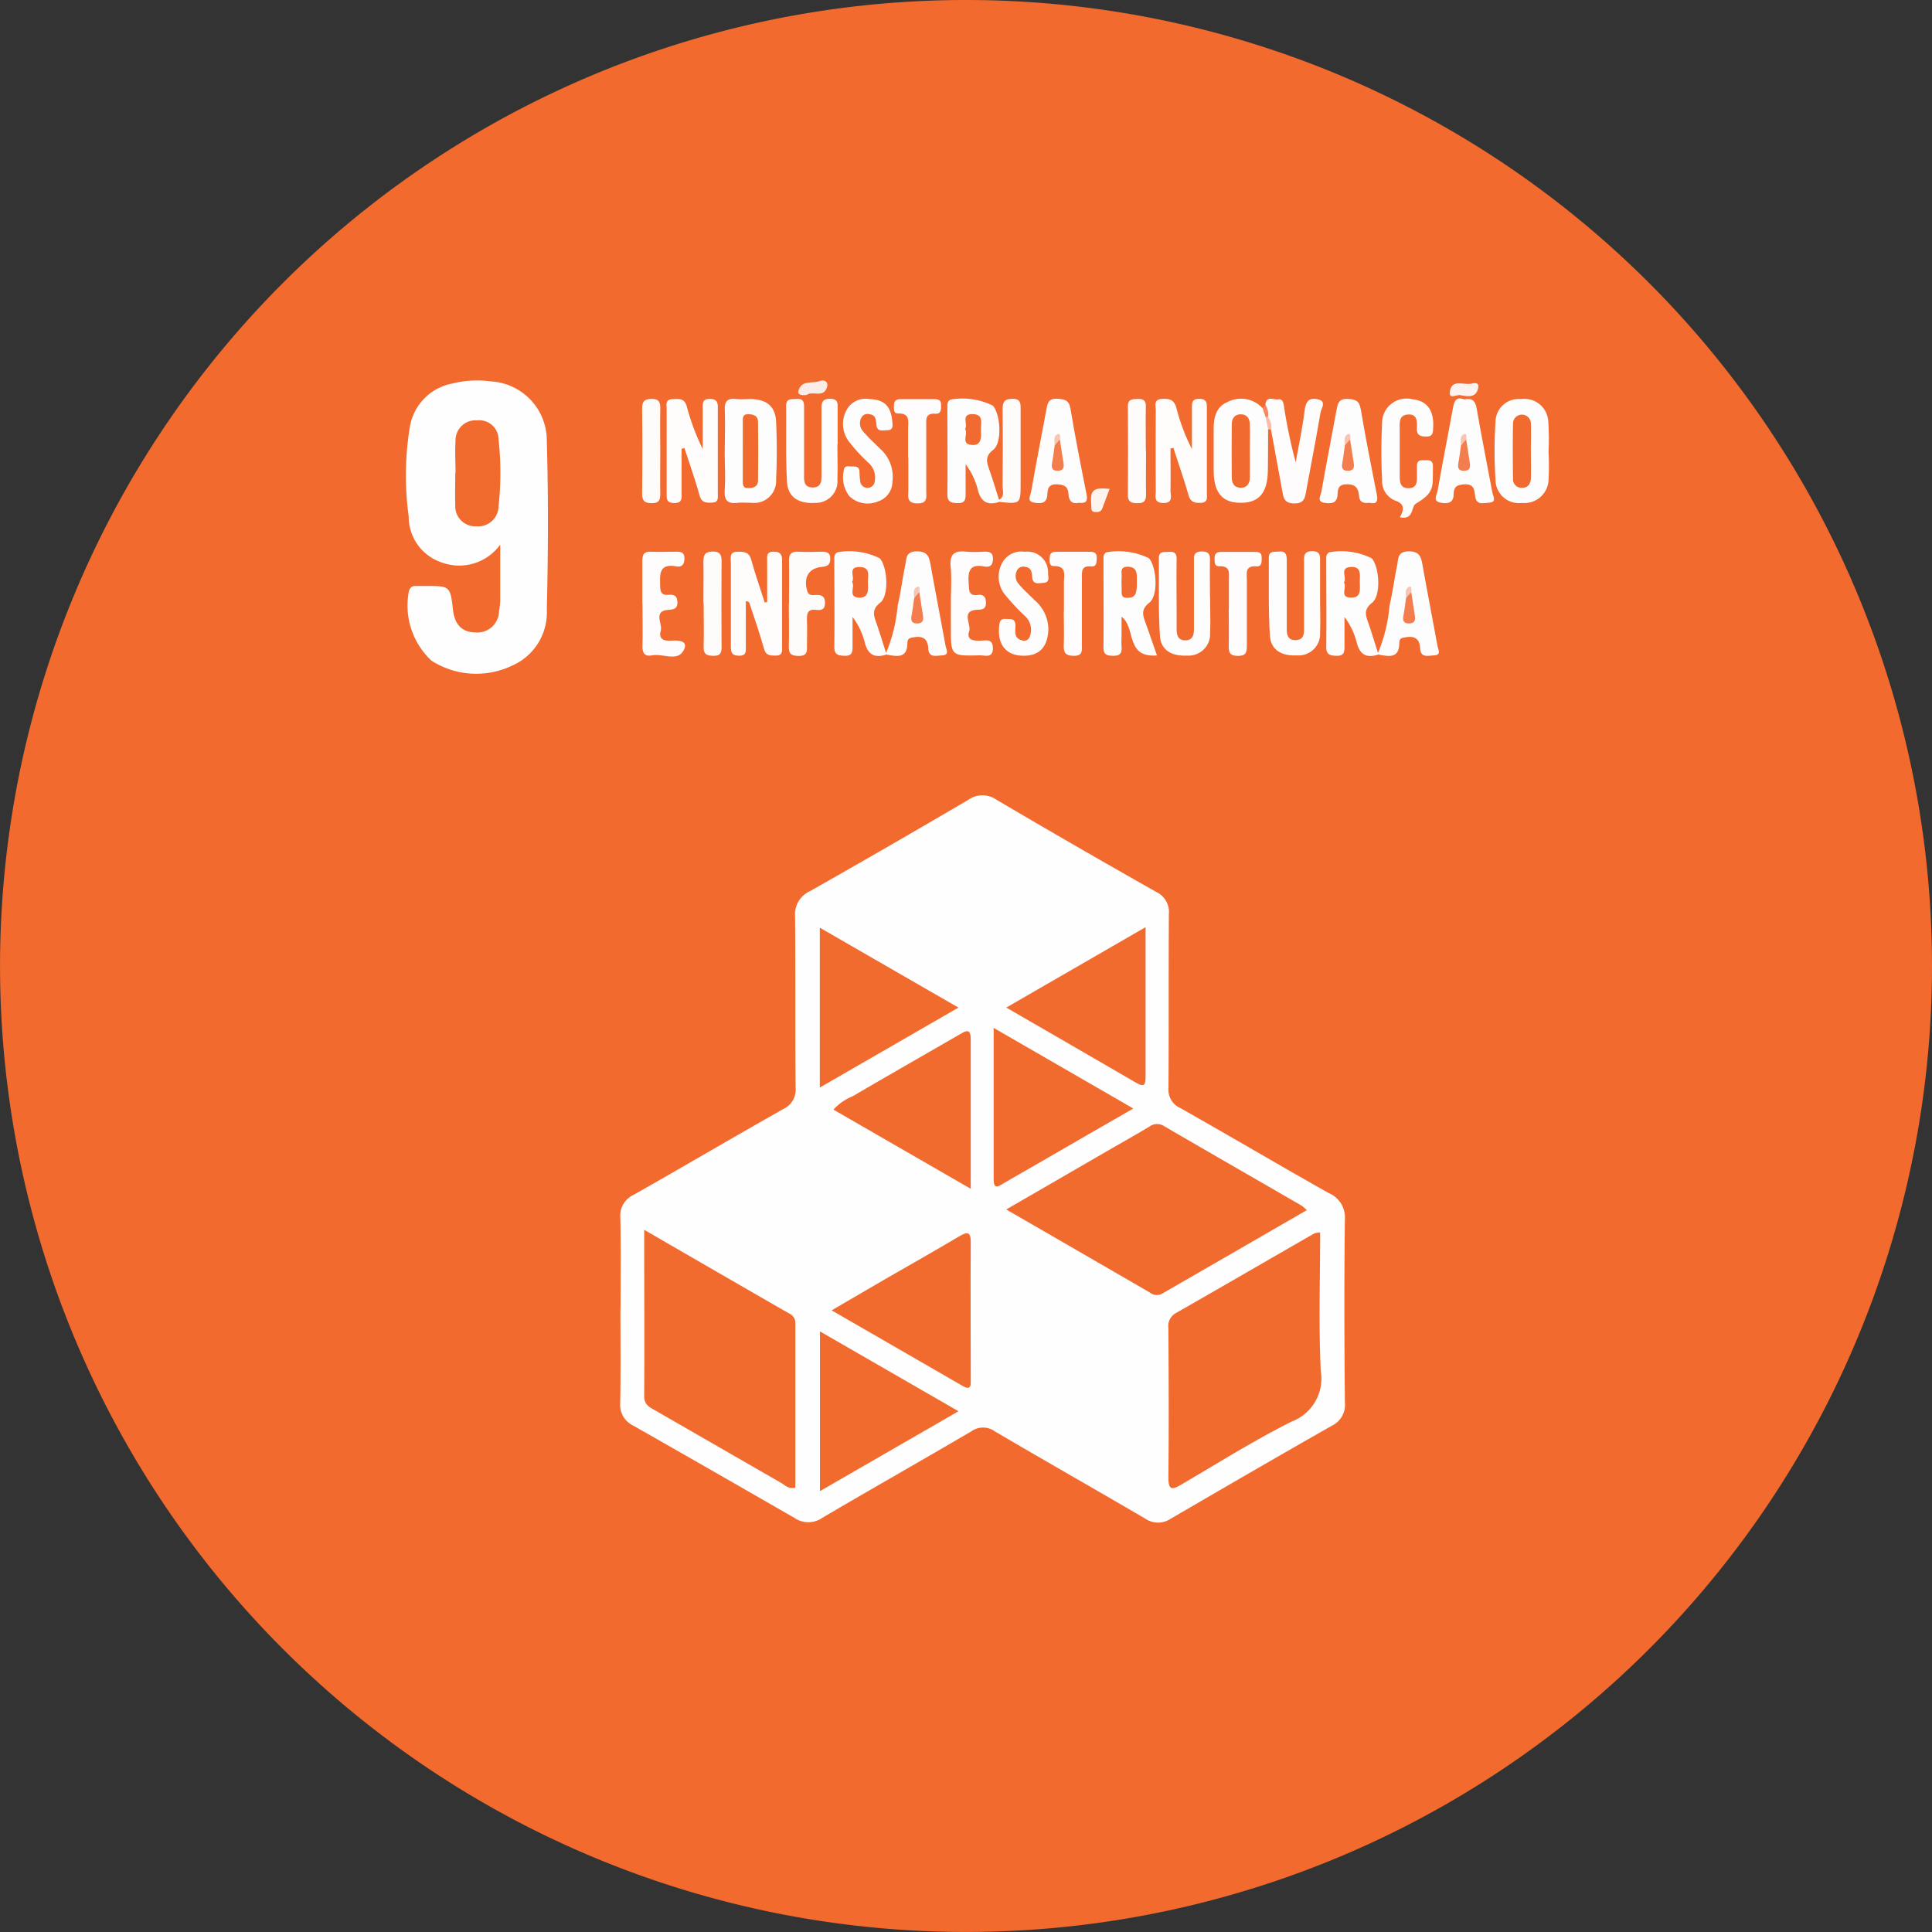
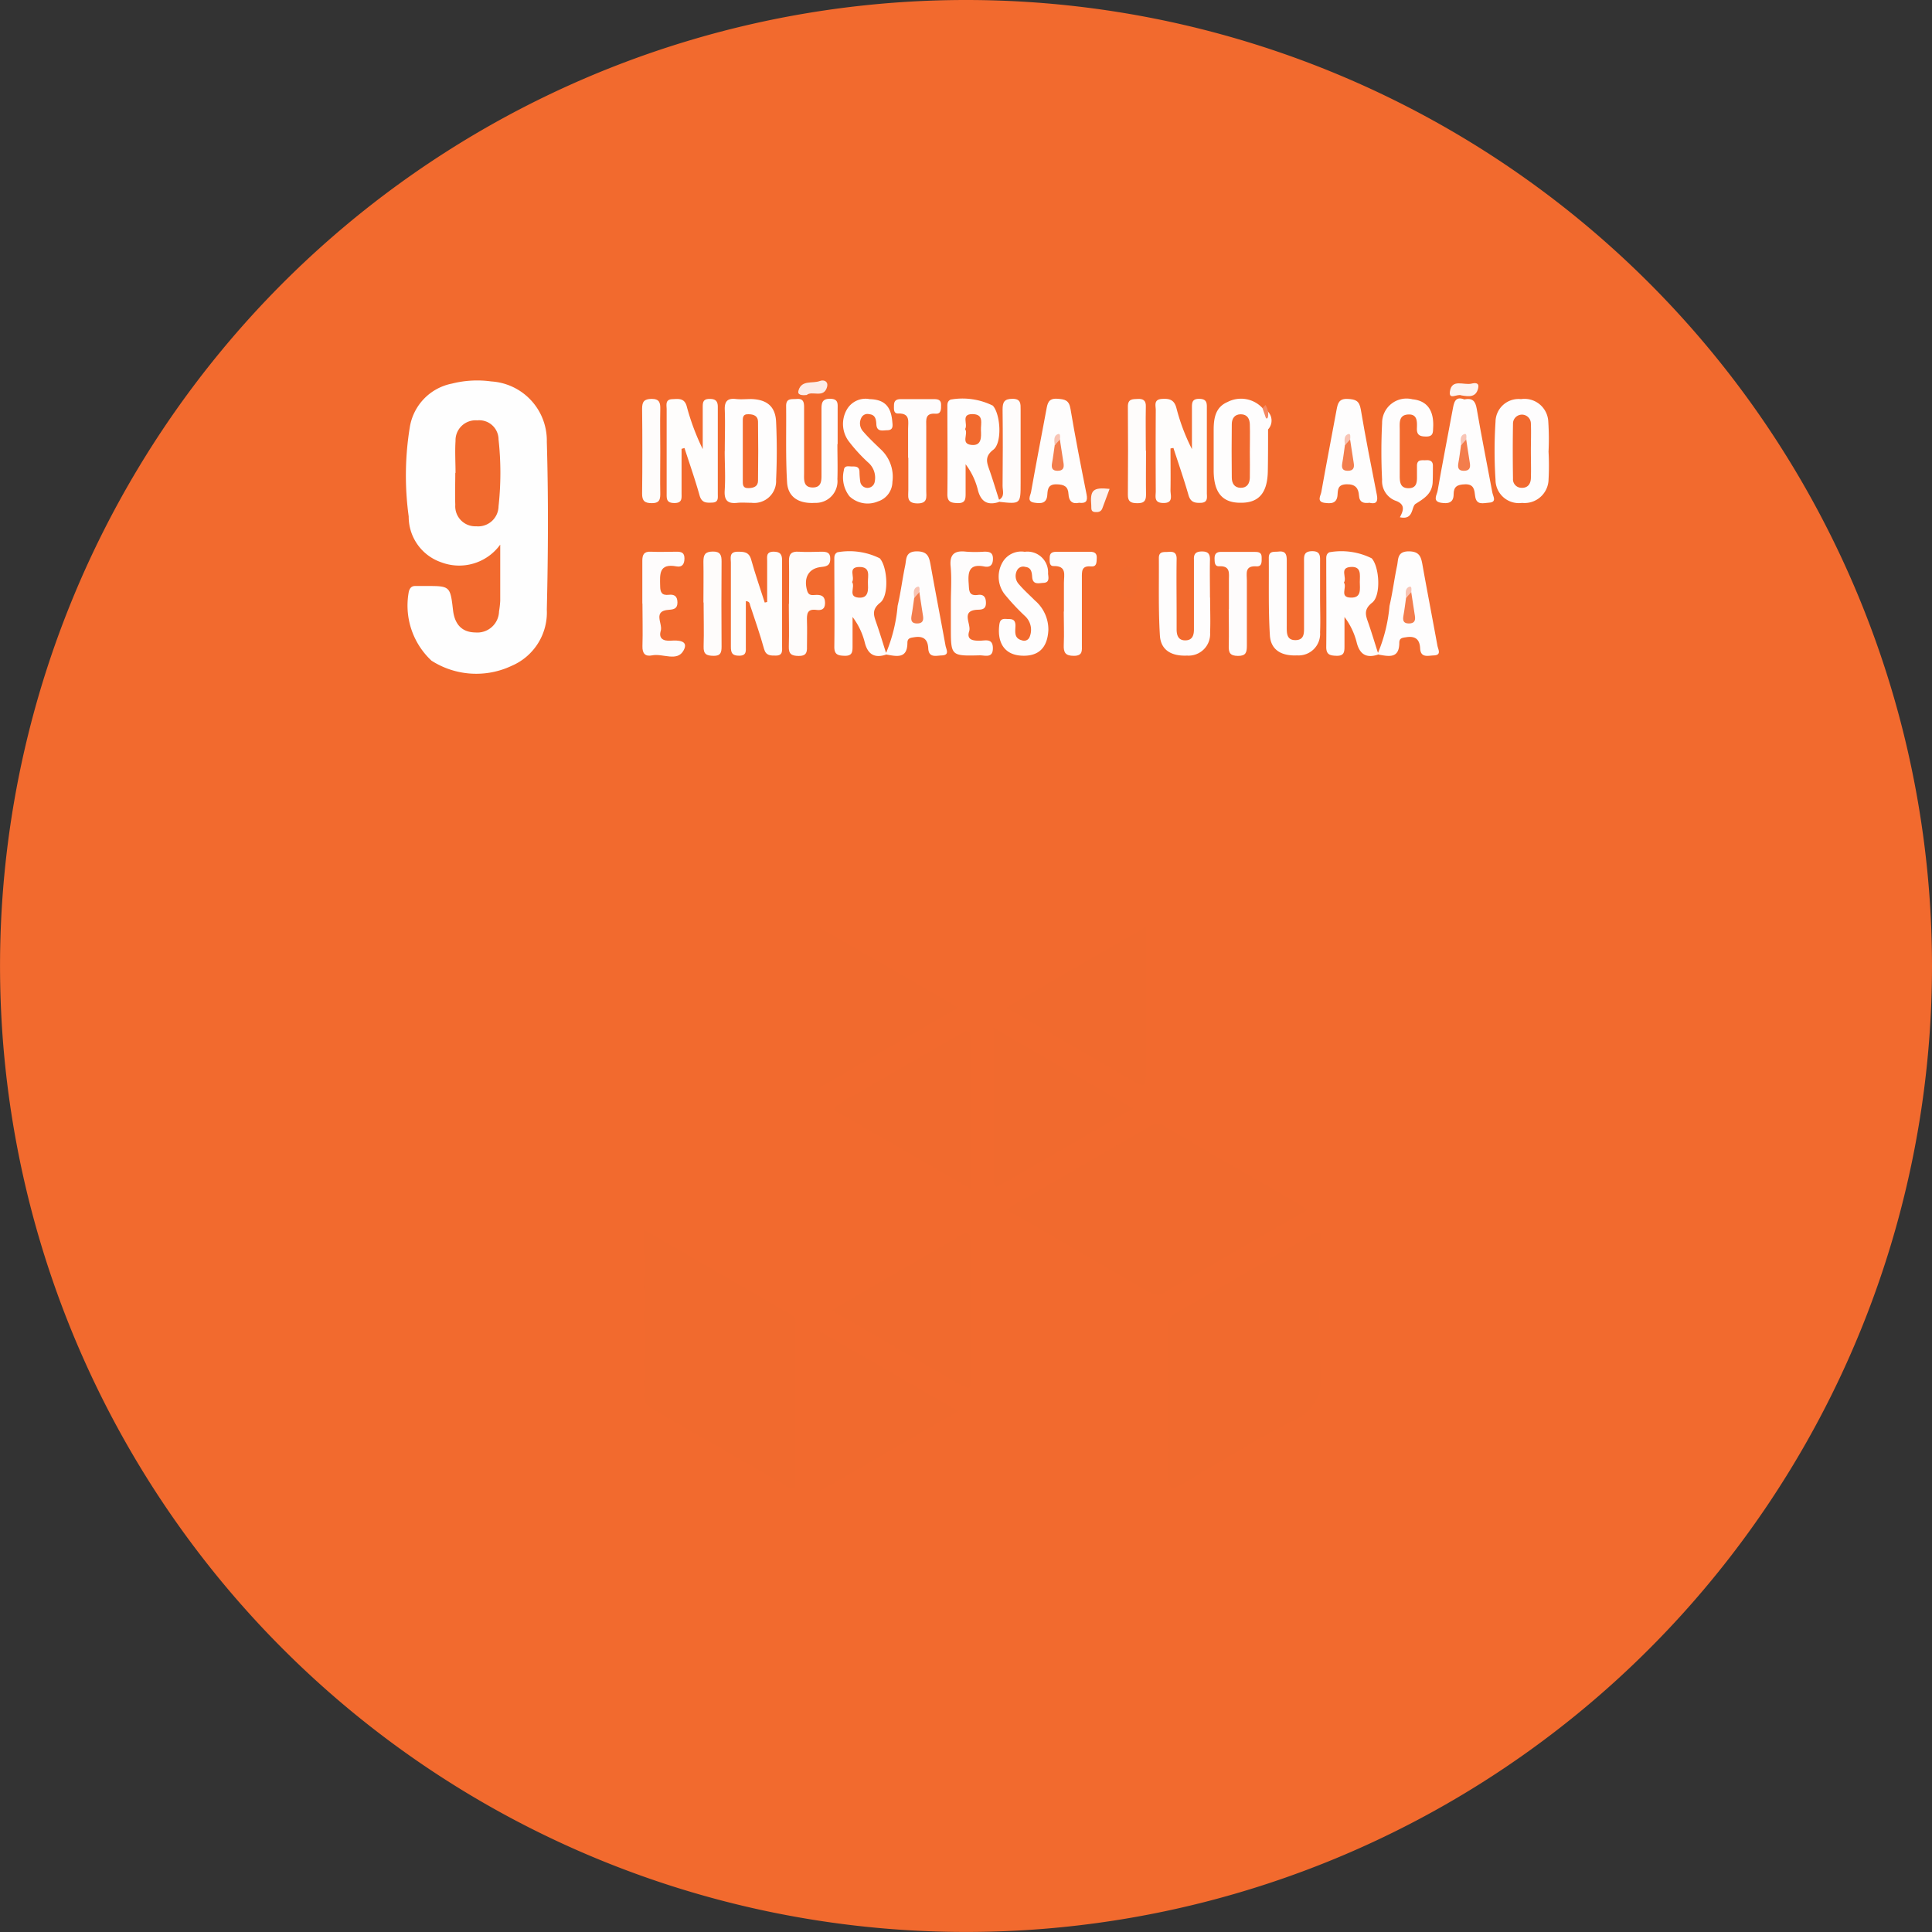
<svg xmlns="http://www.w3.org/2000/svg" width="48.189" height="48.189" viewBox="0 0 48.189 48.189">
  <rect x="0" y="0" width="48.189" height="48.189" fill="#333333" stroke="none" />
  <defs>
    <clipPath id="clip-path">
      <rect id="Rectangle_41" data-name="Rectangle 41" width="48.189" height="48.189" transform="translate(0 0)" fill="none" />
    </clipPath>
    <clipPath id="clip-path-2">
      <path id="Path_194" data-name="Path 194" d="M24.094,0A24.094,24.094,0,1,0,48.189,24.095,24.094,24.094,0,0,0,24.094,0Z" fill="none" />
    </clipPath>
  </defs>
  <g id="Group_279" data-name="Group 279" transform="translate(0 0)">
    <g id="Group_43" data-name="Group 43">
      <g id="Group_42" data-name="Group 42" clip-path="url(#clip-path)">
        <path id="Path_127" data-name="Path 127" d="M48.189,24.094A24.094,24.094,0,1,1,24.095,0,24.095,24.095,0,0,1,48.189,24.094" fill="#f26a2e" />
      </g>
    </g>
    <g id="Group_45" data-name="Group 45">
      <g id="Group_44" data-name="Group 44" clip-path="url(#clip-path-2)">
-         <path id="Path_128" data-name="Path 128" d="M15.478,32.661c0-.761.01-1.523-.005-2.284a.57.57,0,0,1,.332-.575c1.247-.706,2.482-1.434,3.73-2.139a.529.529,0,0,0,.309-.535c-.013-1.422,0-2.843-.013-4.265a.634.634,0,0,1,.37-.634q1.986-1.124,3.954-2.281a.607.607,0,0,1,.7,0q1.983,1.168,3.986,2.3a.549.549,0,0,1,.314.546c-.01,1.447,0,2.894-.01,4.341a.5.5,0,0,0,.3.505c1.237.7,2.46,1.422,3.7,2.12a.656.656,0,0,1,.4.655c-.019,1.522-.014,3.046,0,4.569a.576.576,0,0,1-.326.578c-1.346.764-2.683,1.542-4.02,2.32a.564.564,0,0,1-.636-.005c-1.248-.731-2.506-1.443-3.752-2.177a.5.5,0,0,0-.582,0c-1.235.726-2.483,1.431-3.718,2.158a.612.612,0,0,1-.7,0Q17.8,36.7,15.8,35.561a.574.574,0,0,1-.33-.577c.014-.774.005-1.549.005-2.323" fill="#fefefe" />
        <path id="Path_129" data-name="Path 129" d="M12.474,13.588A1.263,1.263,0,0,1,11,14.023a1.2,1.2,0,0,1-.806-1.141,7.469,7.469,0,0,1,.029-2.234,1.321,1.321,0,0,1,1.049-1.08,2.564,2.564,0,0,1,.982-.054,1.478,1.478,0,0,1,1.385,1.508c.041,1.394.033,2.79,0,4.185a1.447,1.447,0,0,1-.876,1.4,2.069,2.069,0,0,1-2-.128,1.878,1.878,0,0,1-.565-1.728c.026-.084.066-.133.155-.135l.266,0c.607,0,.611,0,.681.606.04.337.209.549.558.553a.541.541,0,0,0,.589-.523,2.37,2.37,0,0,0,.03-.264c0-.429,0-.859,0-1.4" fill="#fefefe" />
        <path id="Path_130" data-name="Path 130" d="M17,11.195v1.1c0,.125.024.253-.18.252s-.192-.113-.192-.248c0-.7,0-1.395,0-2.092,0-.1-.042-.245.141-.251.15-.006.3-.034.359.176a5.851,5.851,0,0,0,.4,1.07c0-.344,0-.689,0-1.034,0-.123,0-.22.176-.218.15,0,.2.062.2.2,0,.722,0,1.445,0,2.167,0,.1.021.212-.135.219s-.266.009-.32-.179c-.112-.4-.249-.788-.376-1.182L17,11.195" fill="#fefdfc" />
        <path id="Path_131" data-name="Path 131" d="M19.135,15.015c0-.34,0-.68,0-1.02,0-.108-.031-.231.156-.235.17,0,.218.066.216.224,0,.71,0,1.42,0,2.13,0,.11.025.239-.157.238-.131,0-.244.005-.292-.164-.1-.365-.227-.724-.346-1.085-.013-.041-.011-.106-.109-.108,0,.377,0,.753,0,1.129,0,.112.021.229-.162.231s-.212-.076-.211-.229c0-.7,0-1.395,0-2.092,0-.115-.049-.267.161-.273.162,0,.291,0,.346.2.1.36.224.712.337,1.068l.059-.013" fill="#fefdfc" />
        <path id="Path_132" data-name="Path 132" d="M29.195,11.188c0,.348.006.7,0,1.044,0,.131.08.323-.19.314-.233-.007-.176-.171-.177-.3q-.006-1.008,0-2.015c0-.112-.06-.267.152-.281.184-.012.307.016.363.228a4.977,4.977,0,0,0,.387,1.024c0-.336,0-.673,0-1.01,0-.132-.009-.249.189-.244s.183.126.183.255c0,.7,0,1.395,0,2.092,0,.1.037.239-.148.247-.153.006-.259-.014-.31-.194-.113-.395-.249-.783-.376-1.175l-.069.012" fill="#fefdfc" />
-         <path id="Path_133" data-name="Path 133" d="M28.862,16.348c-.8.064-.519-.685-.887-.966v.379c0,.127-.008.255,0,.381.014.169-.059.218-.22.215s-.233-.038-.231-.212c.006-.723,0-1.446,0-2.169,0-.073-.011-.151.072-.2a1.731,1.731,0,0,1,1.06.147c.194.212.241.928.013,1.108s-.159.331-.089.523c.09.249.175.5.277.793" fill="#fefdfd" />
        <path id="Path_134" data-name="Path 134" d="M24.926,12.518c-.3.1-.468-.007-.541-.32a1.759,1.759,0,0,0-.3-.618c0,.244,0,.488,0,.732,0,.141-.009.242-.2.237-.164-.006-.258-.028-.255-.226.009-.721,0-1.442,0-2.163,0-.072-.008-.148.079-.193a1.7,1.7,0,0,1,1.055.151c.192.212.238.927.011,1.1s-.158.329-.09.522c.082.237.155.478.231.718.029.013.038.026.028.038a.043.043,0,0,1-.03.017" fill="#fefdfd" />
        <path id="Path_135" data-name="Path 135" d="M34.376,16.326c-.3.1-.468-.006-.541-.319a1.776,1.776,0,0,0-.3-.618c0,.243,0,.487,0,.731,0,.141-.009.243-.2.237-.163-.005-.258-.028-.255-.226.008-.721,0-1.442,0-2.162,0-.073-.008-.149.078-.194a1.7,1.7,0,0,1,1.056.151c.192.213.238.928.011,1.106s-.157.329-.09.521c.082.238.154.479.231.719.029.013.038.025.028.037a.043.043,0,0,1-.03.017" fill="#fefdfd" />
        <path id="Path_136" data-name="Path 136" d="M22.107,16.326c-.3.1-.468-.006-.542-.319a1.756,1.756,0,0,0-.3-.618c0,.243,0,.487,0,.731,0,.141-.008.243-.2.237-.163-.005-.257-.028-.255-.226.009-.721,0-1.442,0-2.162,0-.073-.008-.149.078-.194a1.7,1.7,0,0,1,1.056.151c.192.213.237.928.011,1.106s-.157.329-.091.521c.083.238.155.479.232.719.029.013.038.025.028.037a.043.043,0,0,1-.03.017" fill="#fefdfd" />
        <path id="Path_137" data-name="Path 137" d="M18.078,11.251c0-.342.012-.684,0-1.025-.011-.222.074-.3.285-.273.125.013.253,0,.379,0,.388.013.6.187.616.571.022.48.022.963,0,1.443a.548.548,0,0,1-.614.574c-.114,0-.23-.01-.342,0-.241.03-.343-.049-.326-.309.021-.328,0-.658,0-.987" fill="#fefdfd" />
        <path id="Path_138" data-name="Path 138" d="M38.625,11.275a6.478,6.478,0,0,1,0,.683.6.6,0,0,1-.661.586.583.583,0,0,1-.662-.58,11.176,11.176,0,0,1,0-1.441.575.575,0,0,1,.635-.568.594.594,0,0,1,.681.562,6.6,6.6,0,0,1,.006.758Z" fill="#fefdfd" />
        <path id="Path_139" data-name="Path 139" d="M31.629,10.712c0,.343,0,.685-.006,1.028-.007.555-.223.807-.686.8-.445,0-.657-.249-.665-.784,0-.343,0-.686,0-1.028,0-.289.041-.571.344-.7a.729.729,0,0,1,.874.151.333.333,0,0,1,.206.2.324.324,0,0,1-.067.332" fill="#fefdfd" />
        <path id="Path_140" data-name="Path 140" d="M20.887,11.079c0,.291.01.583,0,.873a.54.54,0,0,1-.556.591c-.407.026-.68-.142-.7-.52-.037-.631-.016-1.264-.023-1.9,0-.2.142-.161.264-.172.161-.014.185.076.184.208,0,.545,0,1.089,0,1.633,0,.162-.028.365.213.367s.22-.2.221-.363c0-.531,0-1.063,0-1.594,0-.163.024-.26.225-.255s.178.131.178.256c0,.291,0,.582,0,.873Z" fill="#fefdfd" />
        <path id="Path_141" data-name="Path 141" d="M32.926,14.9c0,.291.012.583,0,.873a.537.537,0,0,1-.572.574c-.394.019-.657-.137-.68-.5-.04-.643-.021-1.289-.027-1.934,0-.179.132-.143.242-.155.179-.021.207.075.206.226,0,.544,0,1.088,0,1.632,0,.167-.012.36.231.35.214-.009.2-.191.2-.342,0-.532,0-1.063,0-1.6,0-.141-.018-.273.2-.276s.2.134.2.274V14.9Z" fill="#fefdfd" />
        <path id="Path_142" data-name="Path 142" d="M30.183,14.906c0,.291.012.583,0,.873a.538.538,0,0,1-.574.573c-.394.018-.656-.139-.678-.5-.04-.642-.021-1.289-.026-1.934,0-.179.134-.142.243-.153.142-.013.206.036.2.19-.007.468,0,.936,0,1.4,0,.114,0,.228,0,.342,0,.155.045.284.232.275.166-.008.2-.137.2-.271,0-.494,0-.987,0-1.481,0-.088,0-.177,0-.265-.009-.149.06-.2.2-.2s.2.049.2.2c-.007.316,0,.633,0,.949Z" fill="#fefdfd" />
        <path id="Path_143" data-name="Path 143" d="M34.917,12.9c.108-.195.121-.333-.12-.415a.523.523,0,0,1-.324-.519,14.05,14.05,0,0,1,0-1.407.609.609,0,0,1,.757-.6c.365.036.538.275.517.7-.006.118.007.229-.169.229-.148,0-.242-.025-.237-.2.005-.161.021-.369-.228-.349-.232.018-.2.221-.2.383,0,.368,0,.736,0,1.1,0,.167-.011.362.23.355.218-.006.2-.193.2-.342,0-.076,0-.153,0-.229.008-.158.13-.12.226-.127s.174.02.171.142c0,.14,0,.28-.006.419-.022.272-.2.387-.424.526-.115.072-.04.417-.4.334" fill="#fefdfd" />
        <path id="Path_144" data-name="Path 144" d="M34.376,16.326l0-.054a3.915,3.915,0,0,0,.282-1.161c.078-.332.119-.673.19-1.007.032-.156,0-.348.285-.352.267,0,.31.128.346.33.12.673.25,1.344.373,2.017.017.1.114.242-.093.249-.139.005-.325.068-.337-.177-.011-.221-.117-.312-.342-.278-.1.015-.177.018-.178.14,0,.41-.275.335-.528.293" fill="#fefdfd" />
        <path id="Path_145" data-name="Path 145" d="M22.107,16.326l0-.054a3.915,3.915,0,0,0,.282-1.161c.078-.332.119-.673.189-1.007.033-.156,0-.348.286-.352.267,0,.309.128.346.33.12.673.25,1.344.373,2.017.017.1.113.242-.093.249-.139.005-.325.068-.337-.177-.011-.221-.117-.312-.342-.278-.095.015-.177.018-.178.14,0,.41-.275.335-.528.293" fill="#fefdfd" />
        <path id="Path_146" data-name="Path 146" d="M26.914,12.541c-.172.039-.255-.046-.263-.216-.009-.192-.109-.24-.294-.245-.208-.005-.226.114-.234.258-.012.225-.164.225-.322.2-.2-.028-.1-.175-.084-.266.122-.686.254-1.369.382-2.054.029-.154.048-.288.274-.272.187.013.292.032.328.253.119.712.259,1.42.4,2.127.036.179-.016.236-.191.214" fill="#fefdfd" />
        <path id="Path_147" data-name="Path 147" d="M34.169,12.539c-.159.024-.262-.008-.273-.181s-.084-.284-.305-.279-.22.124-.229.263c-.015.228-.173.22-.327.2-.2-.03-.094-.179-.078-.269.122-.686.255-1.37.381-2.054.03-.159.058-.28.278-.269.194.01.288.044.325.258.12.712.26,1.42.4,2.128.036.179-.014.241-.175.207" fill="#fefdfd" />
        <path id="Path_148" data-name="Path 148" d="M36.518,9.963c.212-.043.282.041.315.231.12.7.261,1.394.39,2.091.017.094.122.242-.085.253-.135.007-.316.077-.345-.169-.018-.143-.024-.3-.257-.289-.191.007-.279.058-.279.251,0,.22-.152.236-.315.209-.222-.036-.1-.2-.084-.3.118-.674.249-1.345.374-2.017.032-.171.055-.349.286-.263" fill="#fefdfd" />
-         <path id="Path_149" data-name="Path 149" d="M31.563,10.1c.017-.244.2-.12.317-.139s.131.087.146.175a12.638,12.638,0,0,0,.292,1.394c.077-.43.169-.858.223-1.29.028-.225.107-.333.332-.28s.082.224.064.33c-.11.649-.236,1.3-.355,1.942-.032.175-.043.332-.31.325-.241-.007-.257-.141-.287-.3-.093-.511-.187-1.02-.281-1.531-.044-.1-.071-.2-.108-.3a1.809,1.809,0,0,0-.033-.32" fill="#fefcfc" />
        <path id="Path_150" data-name="Path 150" d="M21.679,9.955c.369.006.541.167.576.55.008.094.039.221-.118.226-.116,0-.269.054-.279-.152-.006-.117-.024-.235-.177-.248a.169.169,0,0,0-.193.082.3.3,0,0,0,.046.354c.131.153.28.291.425.432a.933.933,0,0,1,.3.821.518.518,0,0,1-.361.487.66.66,0,0,1-.709-.127.763.763,0,0,1-.142-.645c.009-.137.122-.1.2-.1s.184-.009.19.123a2.119,2.119,0,0,0,.021.264.183.183,0,0,0,.361-.013.5.5,0,0,0-.168-.476A4.064,4.064,0,0,1,21.165,11a.722.722,0,0,1-.039-.791.538.538,0,0,1,.553-.256" fill="#fefdfd" />
        <path id="Path_151" data-name="Path 151" d="M25.561,13.763a.515.515,0,0,1,.58.546c.009.092.044.222-.113.229-.115.005-.269.059-.283-.147-.008-.116-.022-.236-.173-.251a.172.172,0,0,0-.2.078.3.3,0,0,0,.042.354c.122.144.265.27.4.406a.954.954,0,0,1,.335.733c-.021.453-.252.677-.7.641-.379-.032-.569-.3-.528-.729.012-.118.03-.195.17-.185.112.008.232-.022.237.159,0,.14-.05.322.161.374a.147.147,0,0,0,.191-.081.464.464,0,0,0-.112-.522,5.517,5.517,0,0,1-.517-.555.718.718,0,0,1-.044-.79.539.539,0,0,1,.551-.26" fill="#fefdfd" />
        <path id="Path_152" data-name="Path 152" d="M16.021,15.054c0-.355,0-.71,0-1.064,0-.156.04-.237.213-.229.215.01.431,0,.646,0,.116,0,.192.024.192.166s-.056.228-.2.2c-.442-.082-.413.2-.406.491,0,.159.045.237.214.218.136-.016.215.032.217.187s-.083.178-.215.187c-.409.027-.151.341-.2.518-.06.193.055.266.25.252.172-.012.453-.01.321.238-.158.3-.519.074-.786.128-.174.036-.249-.047-.243-.232.011-.354,0-.709,0-1.064" fill="#fefcfc" />
        <path id="Path_153" data-name="Path 153" d="M23.717,15.038c0-.3.023-.61-.006-.912s.1-.4.386-.366a3.154,3.154,0,0,0,.456,0c.13,0,.217.021.214.184s-.086.211-.216.186c-.381-.076-.412.139-.389.431.012.16-.006.311.23.278.148-.02.2.06.2.2s-.075.166-.193.169c-.456.011-.166.355-.225.537-.07.213.09.238.265.236.134,0,.326-.07.326.188s-.2.174-.329.177c-.719.018-.719.014-.719-.7Z" fill="#fefcfc" />
        <path id="Path_154" data-name="Path 154" d="M19.679,15.061c0-.354.007-.708,0-1.062-.005-.181.061-.249.241-.238s.379.005.569,0c.128,0,.223.015.22.179,0,.148-.071.186-.209.2-.329.027-.462.264-.369.59.043.152.152.106.24.108.139,0,.206.048.208.2,0,.169-.1.19-.22.174-.232-.031-.236.11-.231.276.007.215,0,.43,0,.645.006.153-.03.23-.207.228s-.252-.047-.246-.235c.011-.354,0-.708,0-1.062" fill="#fefcfb" />
        <path id="Path_155" data-name="Path 155" d="M22.65,11.417c0-.24,0-.481,0-.722,0-.178.062-.393-.252-.381-.119,0-.1-.121-.1-.208,0-.115.063-.151.168-.151.279,0,.557,0,.836,0,.1,0,.174.022.171.145,0,.1.007.23-.138.219-.265-.021-.233.152-.232.316q0,.8,0,1.6c0,.159.046.327-.229.321s-.215-.186-.218-.338c0-.265,0-.531,0-.8" fill="#fefcfc" />
        <path id="Path_156" data-name="Path 156" d="M26.537,15.254c0-.24,0-.481,0-.721,0-.185.08-.423-.26-.414-.115,0-.094-.128-.095-.214,0-.12.075-.143.176-.142.278,0,.557,0,.836,0,.1,0,.167.034.162.153s0,.225-.146.212c-.238-.022-.225.126-.225.285,0,.557,0,1.114,0,1.671,0,.14.026.274-.2.274-.209,0-.26-.08-.252-.27.012-.278,0-.556,0-.835" fill="#fefcfc" />
        <path id="Path_157" data-name="Path 157" d="M30.652,15.195v-.722c0-.172.043-.364-.245-.349-.12.006-.109-.114-.113-.2,0-.112.052-.159.161-.159.278,0,.557,0,.836,0,.093,0,.18.009.178.136,0,.1.016.235-.129.225-.3-.02-.239.18-.24.348,0,.545,0,1.089,0,1.633,0,.164-.023.255-.223.253s-.234-.083-.229-.253c.008-.3,0-.607,0-.911" fill="#fefcfc" />
        <path id="Path_158" data-name="Path 158" d="M24.926,12.518c0-.018,0-.037,0-.055.142-.087.08-.228.081-.345.006-.632.008-1.266,0-1.9,0-.186.039-.271.25-.271s.2.131.2.272q0,.912,0,1.823c0,.533,0,.533-.535.475" fill="#fefcfb" />
        <path id="Path_159" data-name="Path 159" d="M16.469,11.265c0,.353-.006.707,0,1.06,0,.155-.037.225-.21.225s-.245-.052-.243-.237q.012-1.059,0-2.119c0-.176.051-.241.236-.245.2,0,.22.1.217.256-.007.354,0,.707,0,1.06" fill="#fefcfb" />
        <path id="Path_160" data-name="Path 160" d="M28.585,11.241c0,.366-.006.732,0,1.1,0,.17-.067.212-.224.21s-.23-.039-.229-.211q.009-1.1,0-2.2c0-.193.115-.184.248-.19s.206.038.2.191c-.007.365,0,.731,0,1.1" fill="#fefcfb" />
        <path id="Path_161" data-name="Path 161" d="M17.545,15.029c0-.341.006-.681,0-1.022,0-.17.041-.247.231-.25s.224.089.222.252q-.008,1.059,0,2.119c0,.149-.025.233-.2.23s-.254-.04-.248-.232c.011-.365,0-.731,0-1.1" fill="#fefcfb" />
        <path id="Path_162" data-name="Path 162" d="M20.118,9.852c-.126.014-.239,0-.2-.118.081-.263.35-.161.531-.231.112-.042.217.019.18.15-.084.294-.377.081-.508.2" fill="#fcece7" />
        <path id="Path_163" data-name="Path 163" d="M27.676,12.194c-.068.183-.123.334-.18.484-.032.087-.1.1-.183.094-.112-.007-.089-.094-.094-.165-.032-.384.041-.457.457-.413" fill="#fdf3ef" />
        <path id="Path_164" data-name="Path 164" d="M36.448,9.861c-.1-.044-.318.129-.283-.1.049-.319.347-.148.536-.192.084-.02.2-.034.169.111-.055.245-.246.21-.422.182" fill="#fdf4f1" />
        <path id="Path_165" data-name="Path 165" d="M31.563,10.1a.414.414,0,0,1,.062.308c-.021.043-.04.04-.057,0l-.078-.226.073-.079" fill="#f48862" />
-         <path id="Path_166" data-name="Path 166" d="M31.568,10.4l.057,0a.4.4,0,0,1,.08.315l-.076-.01c-.02-.1-.041-.2-.061-.308" fill="#f8bdaa" />
        <path id="Path_167" data-name="Path 167" d="M32.928,30.74c0,1.163-.041,2.314.016,3.46a1.144,1.144,0,0,1-.722,1.255c-.938.469-1.83,1.031-2.737,1.562-.219.128-.345.192-.342-.166.013-1.241.007-2.483,0-3.724a.368.368,0,0,1,.187-.376c1.155-.658,2.3-1.326,3.456-1.988a.488.488,0,0,1,.139-.023" fill="#f16a2e" />
        <path id="Path_168" data-name="Path 168" d="M25.1,30.166l2.477-1.433c.361-.209.726-.413,1.084-.628a.327.327,0,0,1,.381-.013c1.137.663,2.279,1.318,3.418,1.977a1.1,1.1,0,0,1,.135.115c-1.211.7-2.4,1.386-3.6,2.078a.274.274,0,0,1-.313-.022c-1.172-.679-2.344-1.356-3.586-2.074" fill="#f16a2e" />
        <path id="Path_169" data-name="Path 169" d="M16.071,30.677c1.256.726,2.437,1.41,3.621,2.09a.249.249,0,0,1,.146.239q0,2.053,0,4.1c-.167.044-.259-.064-.362-.123-1.044-.6-2.085-1.2-3.128-1.8-.141-.082-.282-.141-.28-.357.008-1.355,0-2.71,0-4.149" fill="#f16a2e" />
        <path id="Path_170" data-name="Path 170" d="M24.211,29.651l-3.423-1.974a1.315,1.315,0,0,1,.48-.334c.885-.518,1.775-1.026,2.662-1.538.142-.082.283-.179.282.112,0,1.213,0,2.427,0,3.734" fill="#f16a2e" />
        <path id="Path_171" data-name="Path 171" d="M20.742,32.684c.48-.28.914-.534,1.348-.786.615-.354,1.23-.7,1.841-1.064.2-.116.284-.111.282.154-.008,1.139,0,2.279,0,3.419,0,.124.02.289-.2.163-1.071-.619-2.144-1.237-3.269-1.886" fill="#f16a2e" />
        <path id="Path_172" data-name="Path 172" d="M24.785,25.639l3.482,2.01-1.183.681c-.68.393-1.36.788-2.042,1.178-.111.064-.259.193-.258-.095,0-1.229,0-2.459,0-3.774" fill="#f16a2e" />
        <path id="Path_173" data-name="Path 173" d="M25.1,25.131l3.473-2.005v.844c0,.962,0,1.924,0,2.886,0,.176-.017.278-.226.156-1.059-.617-2.121-1.229-3.249-1.881" fill="#f16a2e" />
        <path id="Path_174" data-name="Path 174" d="M20.448,27.126V23.139l3.458,1.993-3.458,1.994" fill="#f16a2e" />
        <path id="Path_175" data-name="Path 175" d="M20.451,37.192V33.208L23.907,35.2l-3.456,1.993" fill="#f16a2e" />
        <path id="Path_176" data-name="Path 176" d="M11.362,11.8c0-.266-.017-.533,0-.8a.5.5,0,0,1,.541-.515.481.481,0,0,1,.532.476,7.606,7.606,0,0,1,0,1.666.509.509,0,0,1-.557.5.5.5,0,0,1-.522-.537c-.01-.265,0-.531,0-.8Z" fill="#f16a2e" />
        <path id="Path_177" data-name="Path 177" d="M28.356,14.606a.727.727,0,0,1-.027.187c-.039.115-.147.125-.252.116s-.1-.1-.1-.167c0-.114-.007-.228,0-.341s-.057-.271.16-.265c.193.006.222.129.219.282,0,.038,0,.076,0,.188" fill="#f16a2f" />
        <path id="Path_178" data-name="Path 178" d="M24.073,10.7c.076-.124-.114-.372.181-.371s.206.233.213.4.025.4-.243.368-.066-.27-.151-.393" fill="#f16a2f" />
        <path id="Path_179" data-name="Path 179" d="M33.521,14.53c.085-.124-.121-.365.162-.388s.234.2.234.373.049.4-.224.391c-.294-.005-.087-.256-.172-.376" fill="#f16a2f" />
        <path id="Path_180" data-name="Path 180" d="M21.253,14.517c.081-.123-.119-.37.176-.375s.214.225.219.389.033.4-.237.375-.072-.266-.158-.389" fill="#f16a2f" />
        <path id="Path_181" data-name="Path 181" d="M18.527,11.212c0-.227,0-.453,0-.68,0-.1-.013-.208.144-.2.129,0,.235.045.236.185q.01.737,0,1.472c0,.14-.1.182-.234.186-.159.005-.145-.1-.146-.2,0-.252,0-.5,0-.755" fill="#f16a2e" />
        <path id="Path_182" data-name="Path 182" d="M38.184,11.247c0,.228.008.457,0,.685-.006.14-.079.244-.239.235a.212.212,0,0,1-.207-.23c-.007-.456-.008-.913,0-1.369a.223.223,0,1,1,.446-.006c.009.228,0,.457,0,.685" fill="#f16a2f" />
        <path id="Path_183" data-name="Path 183" d="M31.174,11.272c0,.215.005.431,0,.647-.005.139-.068.25-.228.248s-.221-.115-.222-.254c-.005-.444-.006-.888,0-1.332,0-.139.068-.25.228-.248s.219.115.222.254c.007.228,0,.457,0,.685" fill="#f16a2f" />
        <path id="Path_184" data-name="Path 184" d="M35.2,14.771c.03.2.06.393.091.59.019.119-.013.191-.152.19s-.155-.08-.133-.2c.027-.146.044-.295.065-.442.06-.032-.023-.194.129-.142" fill="#f37d4c" />
        <path id="Path_185" data-name="Path 185" d="M35.2,14.771l-.129.142c-.008-.106-.039-.237.085-.279.062-.021.051.081.044.137" fill="#f8c4b4" />
        <path id="Path_186" data-name="Path 186" d="M22.931,14.771c.03.2.06.393.091.59.019.119-.013.191-.151.19s-.156-.08-.134-.2c.027-.146.044-.295.066-.442.059-.032-.024-.194.128-.142" fill="#f37d4c" />
        <path id="Path_187" data-name="Path 187" d="M22.931,14.771l-.128.142c-.009-.106-.041-.237.084-.279.062-.021.051.081.044.137" fill="#f8c4b4" />
        <path id="Path_188" data-name="Path 188" d="M26.436,10.963c.031.2.06.393.091.59.019.119-.013.191-.151.19s-.156-.08-.134-.2c.027-.146.044-.3.066-.442.059-.033-.024-.194.128-.142" fill="#f37d4c" />
        <path id="Path_189" data-name="Path 189" d="M26.436,10.963l-.128.142c-.009-.106-.04-.237.084-.279.062-.022.051.081.044.137" fill="#f8c4b4" />
        <path id="Path_190" data-name="Path 190" d="M33.675,10.963c.03.2.06.393.091.59.019.119-.013.191-.152.19s-.155-.08-.133-.2c.027-.146.044-.3.065-.442.06-.033-.024-.194.129-.142" fill="#f37d4c" />
        <path id="Path_191" data-name="Path 191" d="M33.675,10.963l-.129.142c-.008-.106-.039-.237.085-.279.062-.022.051.081.044.137" fill="#f8c4b4" />
        <path id="Path_192" data-name="Path 192" d="M36.571,10.963c.03.2.06.393.091.59.019.119-.013.191-.152.19s-.155-.08-.134-.2c.028-.146.045-.3.066-.442.06-.033-.024-.194.129-.142" fill="#f37d4c" />
        <path id="Path_193" data-name="Path 193" d="M36.571,10.963l-.129.142c-.008-.106-.04-.237.085-.279.062-.022.051.081.044.137" fill="#f8c4b4" />
      </g>
    </g>
  </g>
</svg>